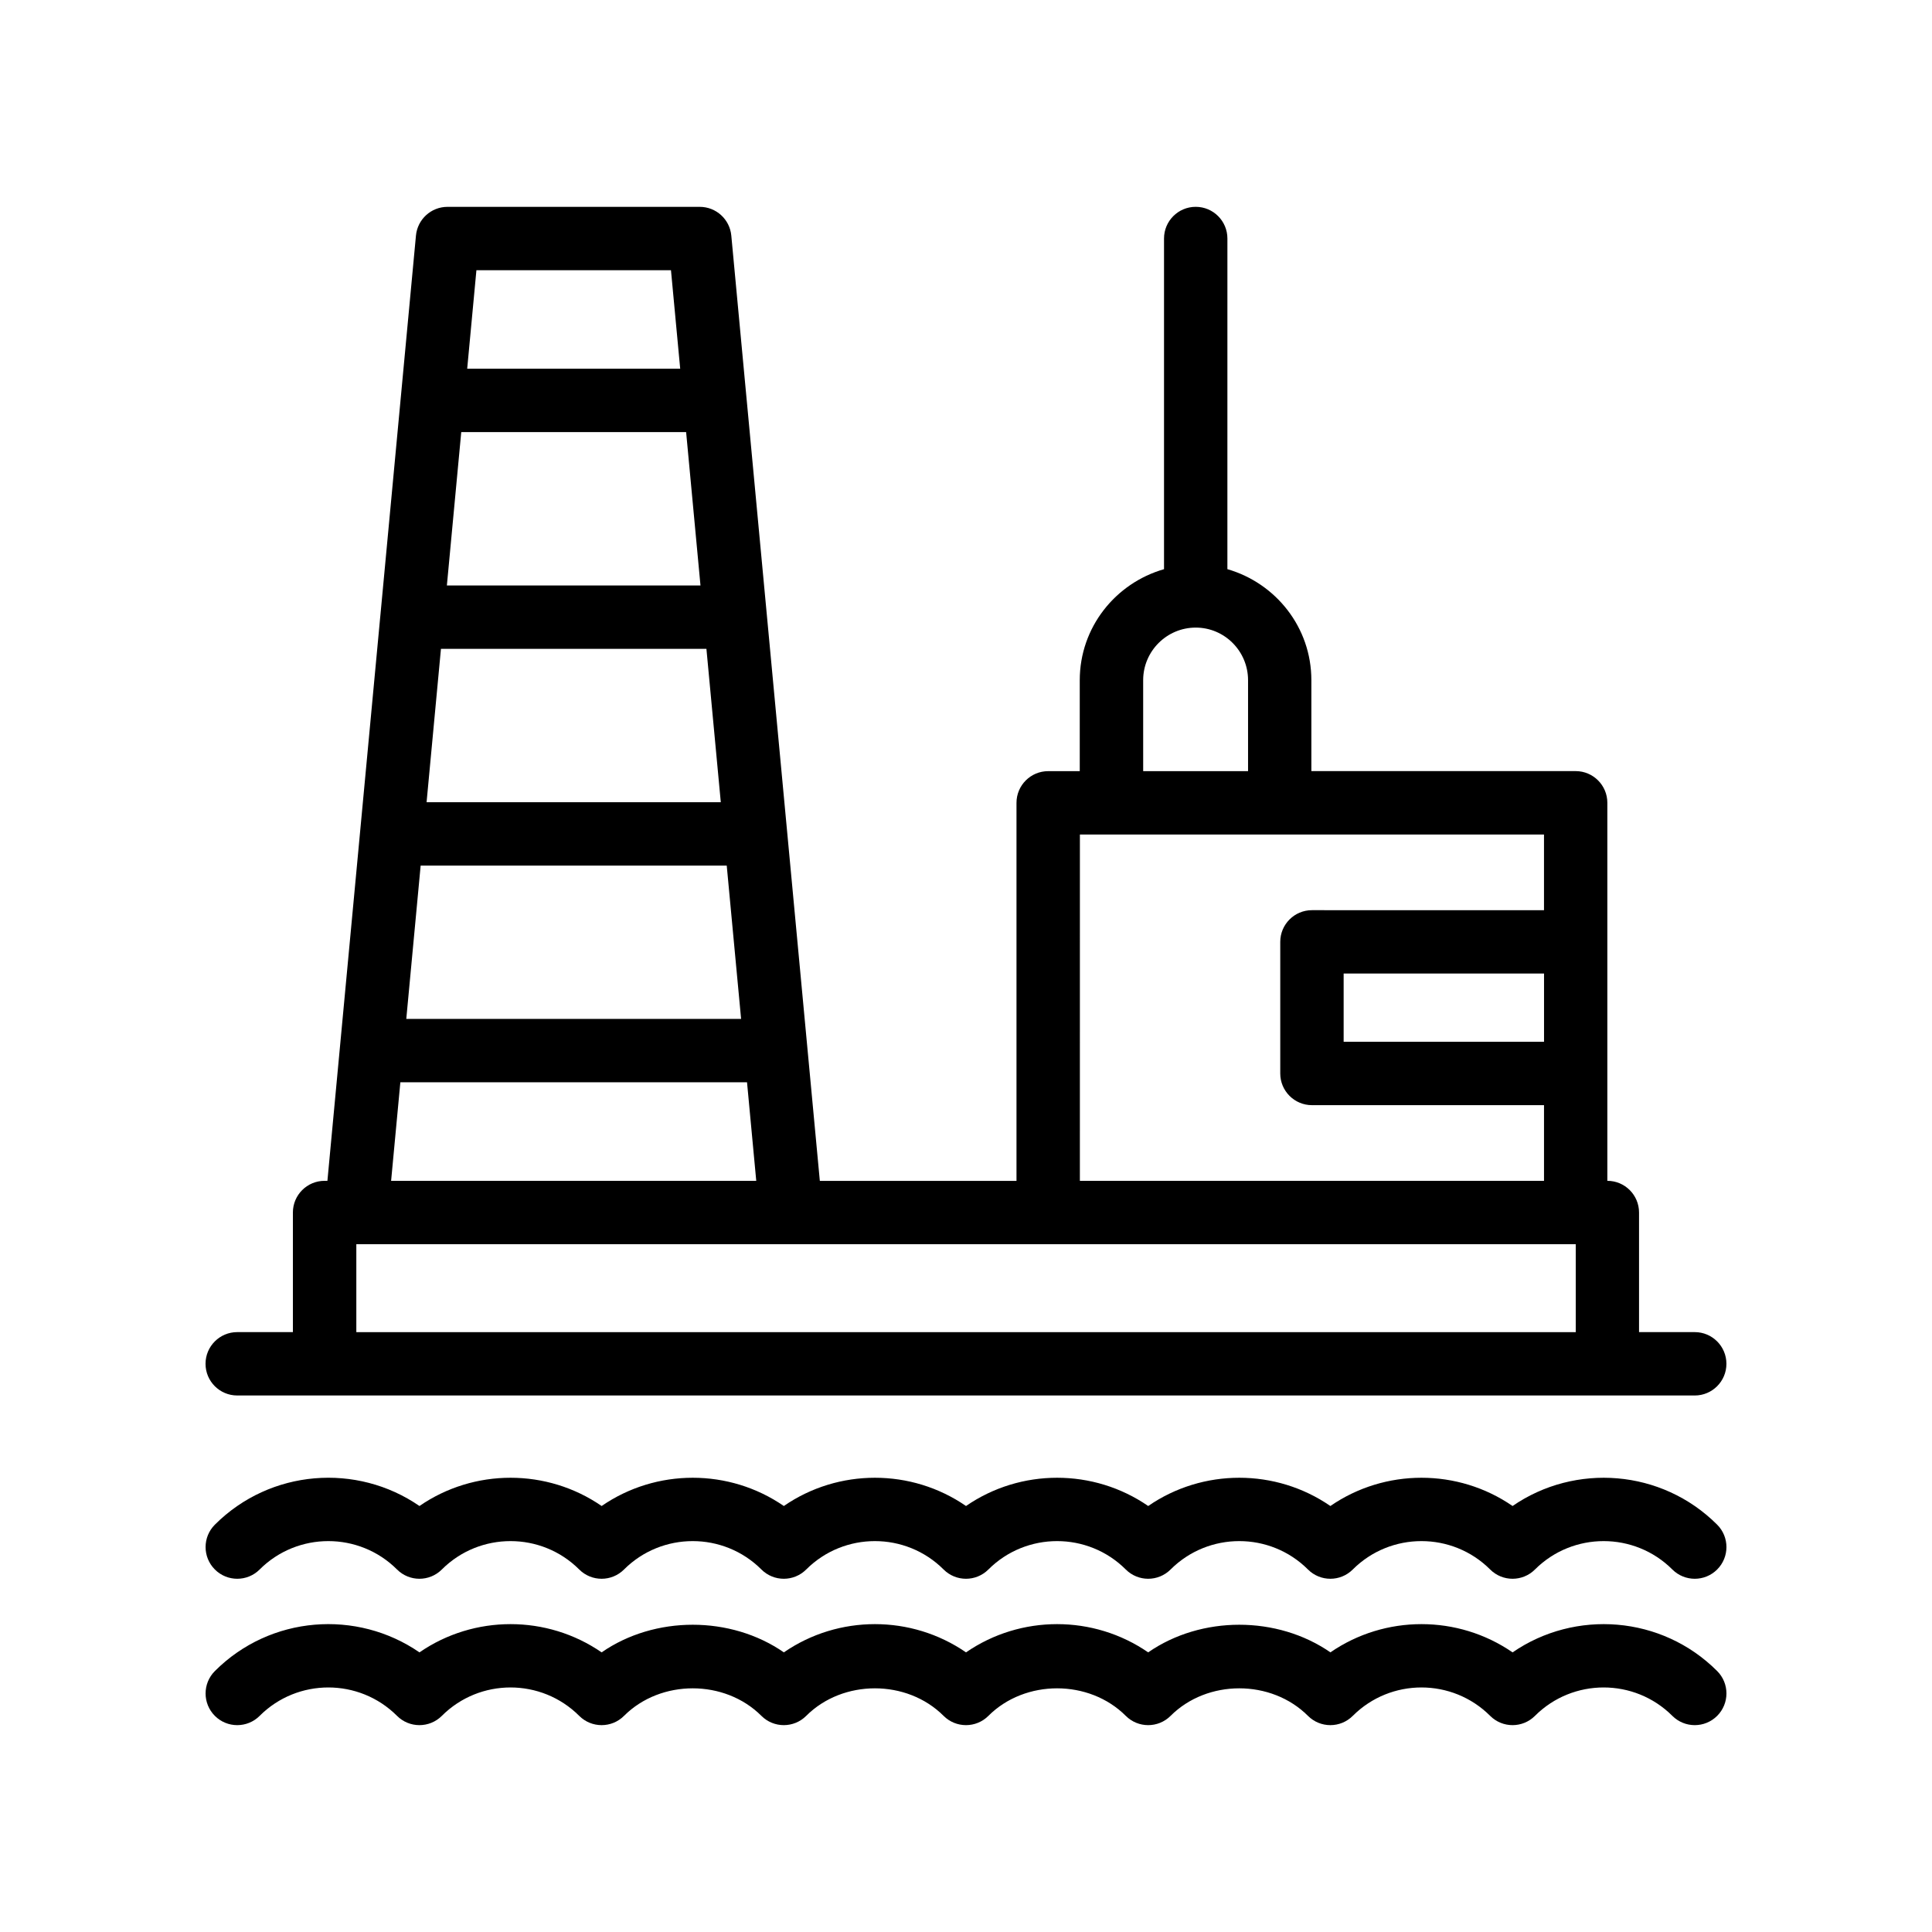
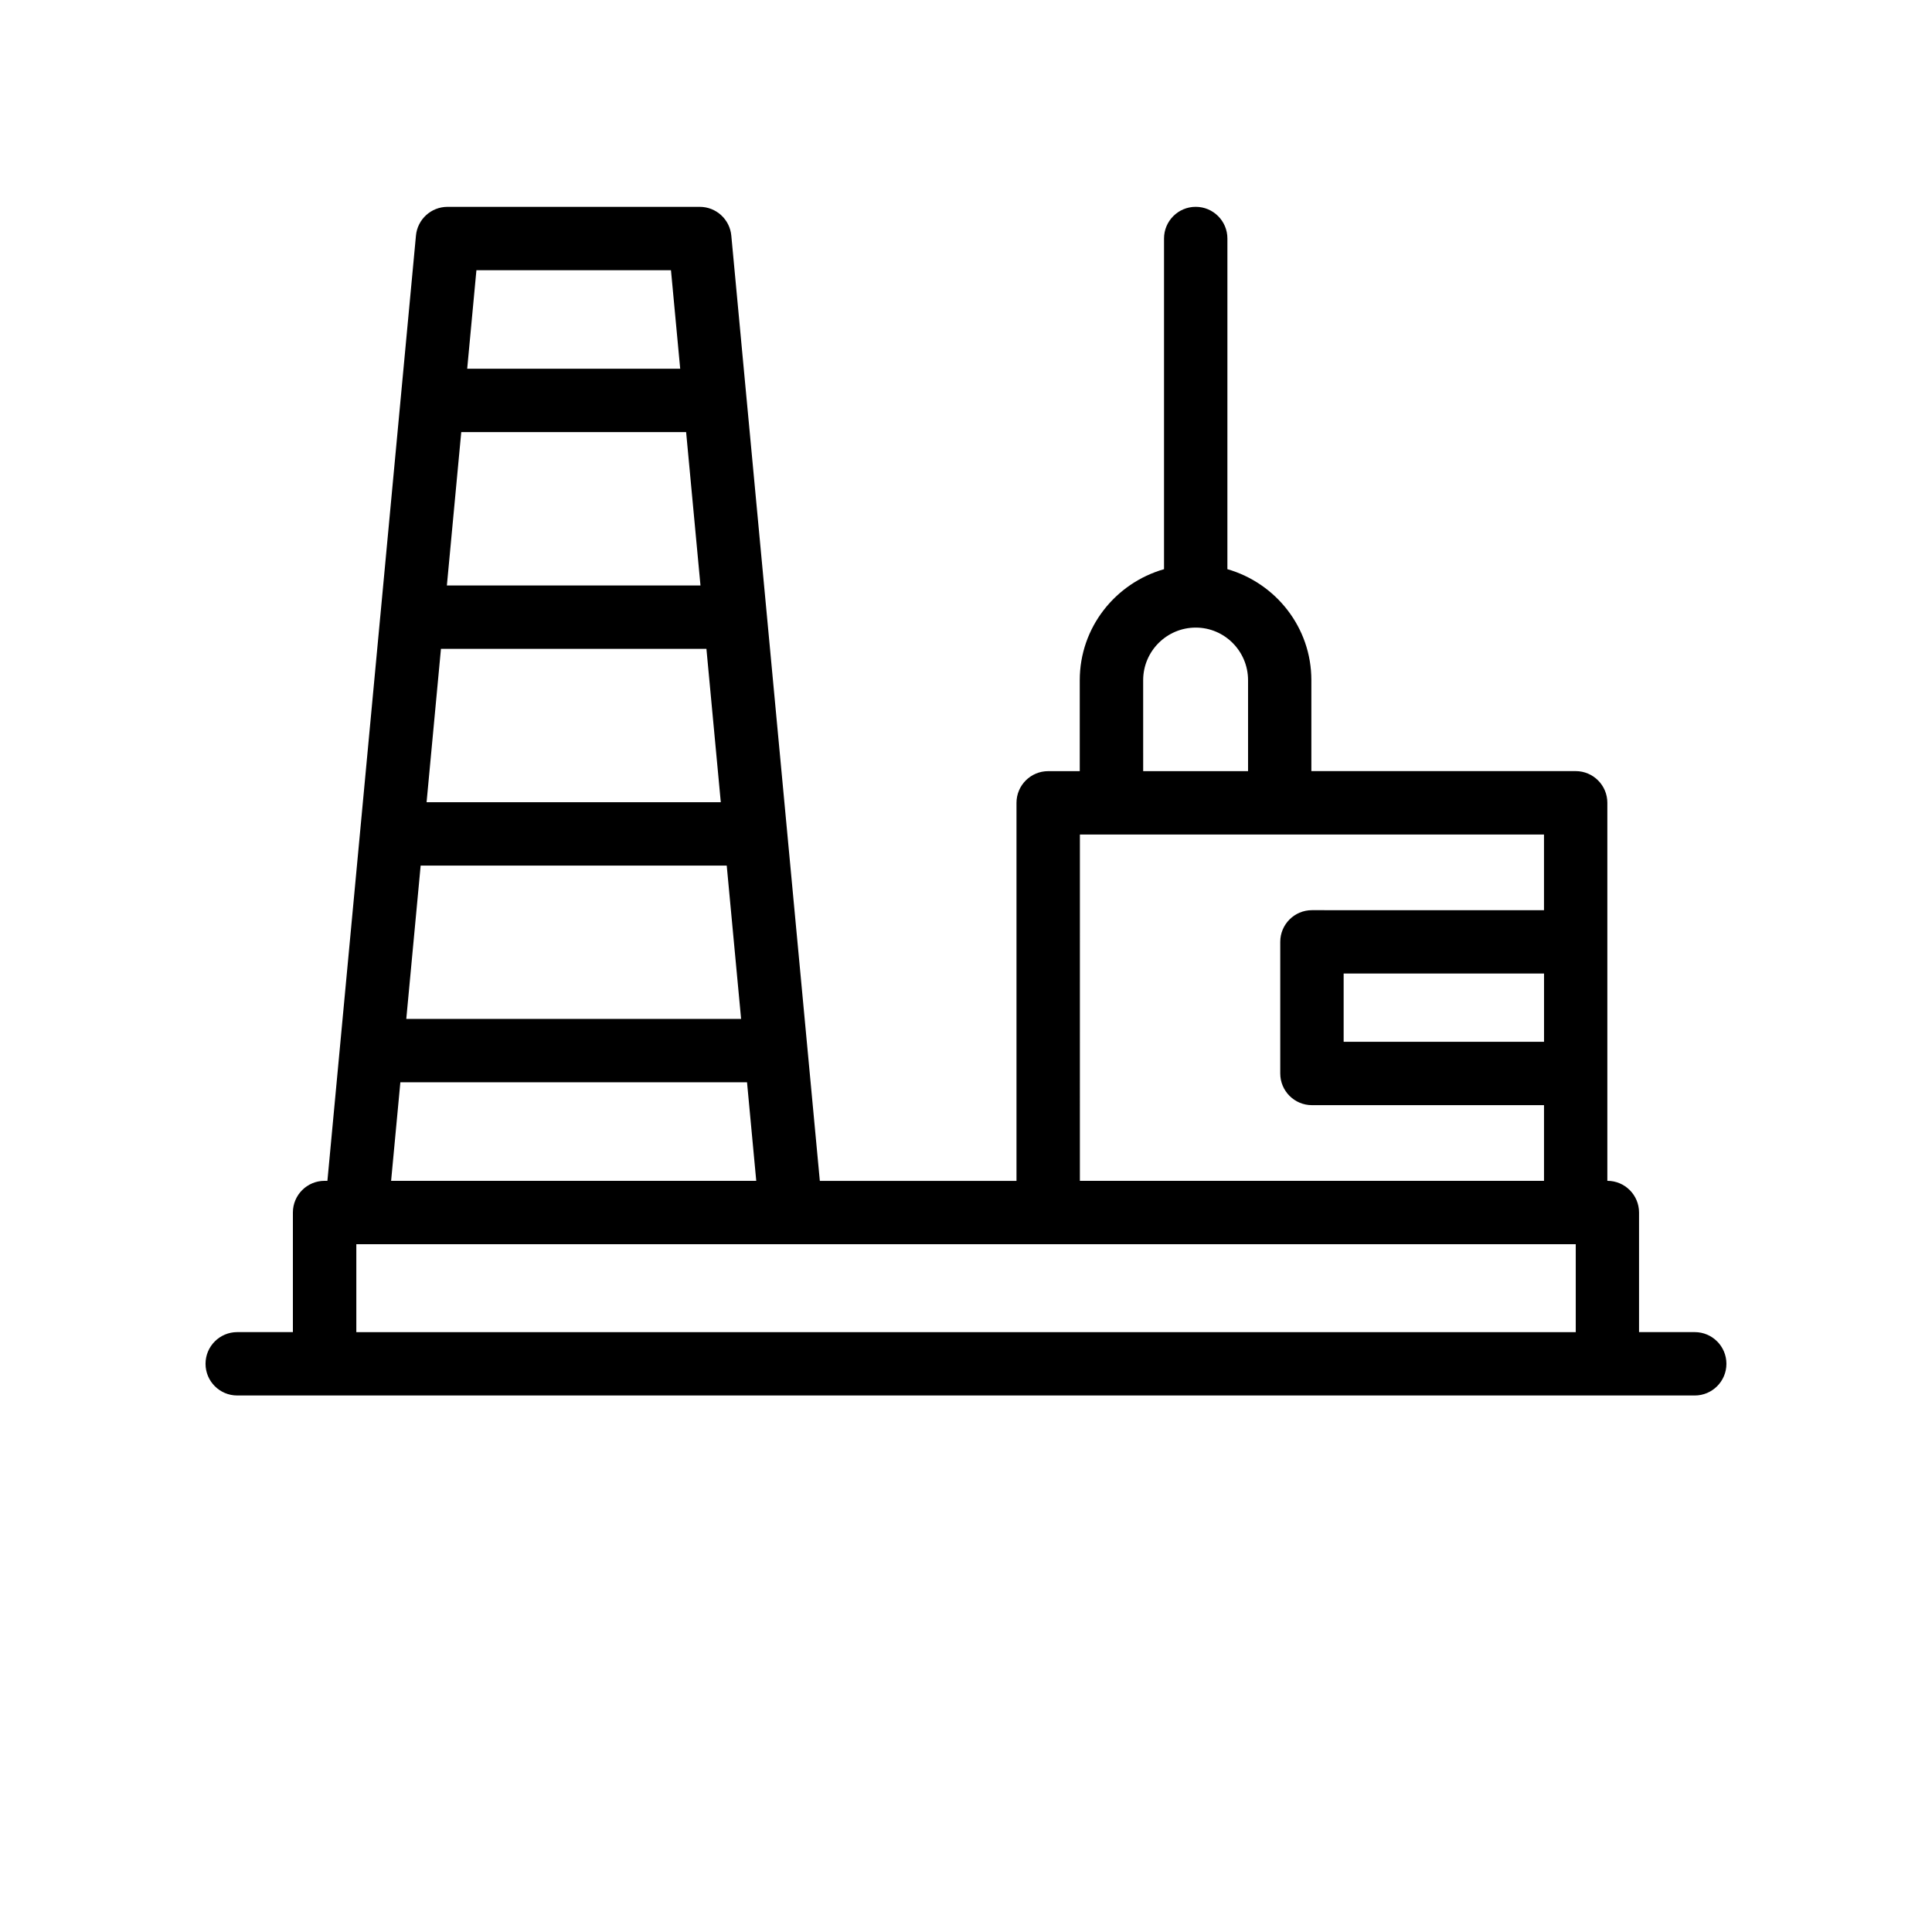
<svg xmlns="http://www.w3.org/2000/svg" fill="#000000" width="800px" height="800px" version="1.1" viewBox="144 144 512 512">
  <g>
    <path d="m206.87 513.82h386.25c4.637 0 8.398-3.758 8.398-8.398 0-4.637-3.758-8.398-8.398-8.398h-14.758v-31.695c0-4.637-3.758-8.398-8.398-8.398v-100.18c0-4.637-3.758-8.398-8.398-8.398h-70.039v-24.102c0-14.008-9.453-25.723-22.254-29.414l0.004-87.625c0-4.637-3.758-8.398-8.398-8.398-4.637 0-8.398 3.758-8.398 8.398v87.629c-12.848 3.68-22.332 15.406-22.332 29.422v24.102h-8.367c-4.637 0-8.398 3.758-8.398 8.398v100.18h-52.117l-13.988-149.38c0-0.004 0.004-0.008 0.004-0.012 0-0.012-0.008-0.02-0.008-0.031l-5.375-57.375c0-0.008 0.004-0.016 0.004-0.027 0-0.027-0.016-0.047-0.016-0.074l-4.082-43.613c-0.406-4.312-4.027-7.613-8.359-7.613h-66.852c-4.332 0-7.953 3.301-8.359 7.613l-4.078 43.535c0 0.055-0.031 0.098-0.031 0.148 0 0.02 0.012 0.035 0.012 0.055l-5.367 57.309c0 0.023-0.016 0.043-0.016 0.07 0 0.008 0.004 0.016 0.004 0.023l-13.988 149.36h-0.75c-4.637 0-8.398 3.758-8.398 8.398v31.695h-14.754c-4.637 0-8.398 3.758-8.398 8.398 0.004 4.637 3.762 8.395 8.398 8.395zm240.08-189.56c0-7.688 6.254-13.941 13.938-13.941 7.641 0 13.859 6.254 13.859 13.941v24.102h-27.793zm-16.766 40.895h122.99v20.055l-61.496-0.004c-4.637 0-8.398 3.758-8.398 8.398v34.875c0 4.637 3.758 8.398 8.398 8.398h61.5v20.059l-123-0.004zm123 36.844v18.082h-53.105v-18.082zm-282.93-186.39h51.559l2.445 26.109h-56.449zm-4.019 42.902h59.594l3.805 40.641h-67.207zm-5.379 57.434h70.352l3.809 40.645h-77.969zm-5.379 57.438h81.113l3.809 40.641h-88.73zm-5.379 57.434h91.871l2.445 26.117h-96.766zm-11.668 42.91h323.16v23.301h-323.16z" />
-     <path d="m212.81 559.93c10.035-10.027 26.371-10.027 36.406 0 3.281 3.281 8.594 3.281 11.875 0 10.035-10.027 26.371-10.027 36.406 0 3.281 3.281 8.594 3.281 11.875 0 10.035-10.027 26.371-10.027 36.406 0 3.281 3.281 8.594 3.281 11.875 0 10.035-10.027 26.371-10.027 36.406 0 3.281 3.281 8.594 3.281 11.875 0 10.035-10.027 26.371-10.027 36.406 0 3.281 3.281 8.594 3.281 11.875 0 10.035-10.027 26.371-10.027 36.406 0 3.281 3.281 8.594 3.281 11.875 0 10.035-10.027 26.371-10.027 36.406 0 3.281 3.281 8.594 3.281 11.875 0 10.035-10.027 26.371-10.027 36.406 0 1.645 1.641 3.793 2.461 5.941 2.461s4.297-0.82 5.938-2.461c3.281-3.281 3.281-8.598 0-11.875-14.719-14.719-37.652-16.367-54.219-4.949-14.473-9.98-33.809-9.98-48.281 0-14.473-9.98-33.809-9.98-48.281 0-14.473-9.98-33.809-9.98-48.281 0-14.473-9.98-33.809-9.98-48.281 0-14.473-9.98-33.809-9.98-48.281 0-14.473-9.98-33.809-9.98-48.281 0-16.57-11.43-39.496-9.773-54.219 4.949-3.281 3.277-3.281 8.594 0 11.875 3.277 3.281 8.59 3.281 11.871 0z" />
-     <path d="m212.81 598.72c10.035-10.035 26.371-10.035 36.406 0 3.281 3.281 8.594 3.281 11.875 0 10.035-10.035 26.371-10.035 36.406 0 3.281 3.281 8.594 3.281 11.875 0 9.727-9.727 26.684-9.727 36.406 0 3.281 3.281 8.594 3.281 11.875 0 9.727-9.727 26.684-9.727 36.406 0 3.281 3.281 8.594 3.281 11.875 0 9.727-9.727 26.684-9.727 36.406 0 3.281 3.281 8.594 3.281 11.875 0 9.727-9.727 26.684-9.727 36.406 0 3.281 3.281 8.594 3.281 11.875 0 10.035-10.035 26.371-10.035 36.406 0 3.281 3.281 8.594 3.281 11.875 0 10.035-10.035 26.371-10.035 36.406 0 1.645 1.641 3.793 2.461 5.941 2.461s4.297-0.82 5.938-2.461c3.281-3.281 3.281-8.594 0-11.875-14.719-14.727-37.652-16.363-54.219-4.949-14.473-9.98-33.809-9.977-48.273-0.004-14.098-9.758-34.203-9.758-48.297 0-14.465-9.973-33.801-9.977-48.273 0.004-14.473-9.98-33.809-9.977-48.273-0.004-14.098-9.758-34.203-9.758-48.297 0-14.465-9.973-33.801-9.977-48.273 0.004-16.57-11.422-39.504-9.777-54.219 4.953-3.281 3.281-3.281 8.594 0 11.875 3.277 3.277 8.59 3.277 11.871-0.004z" />
  </g>
</svg>